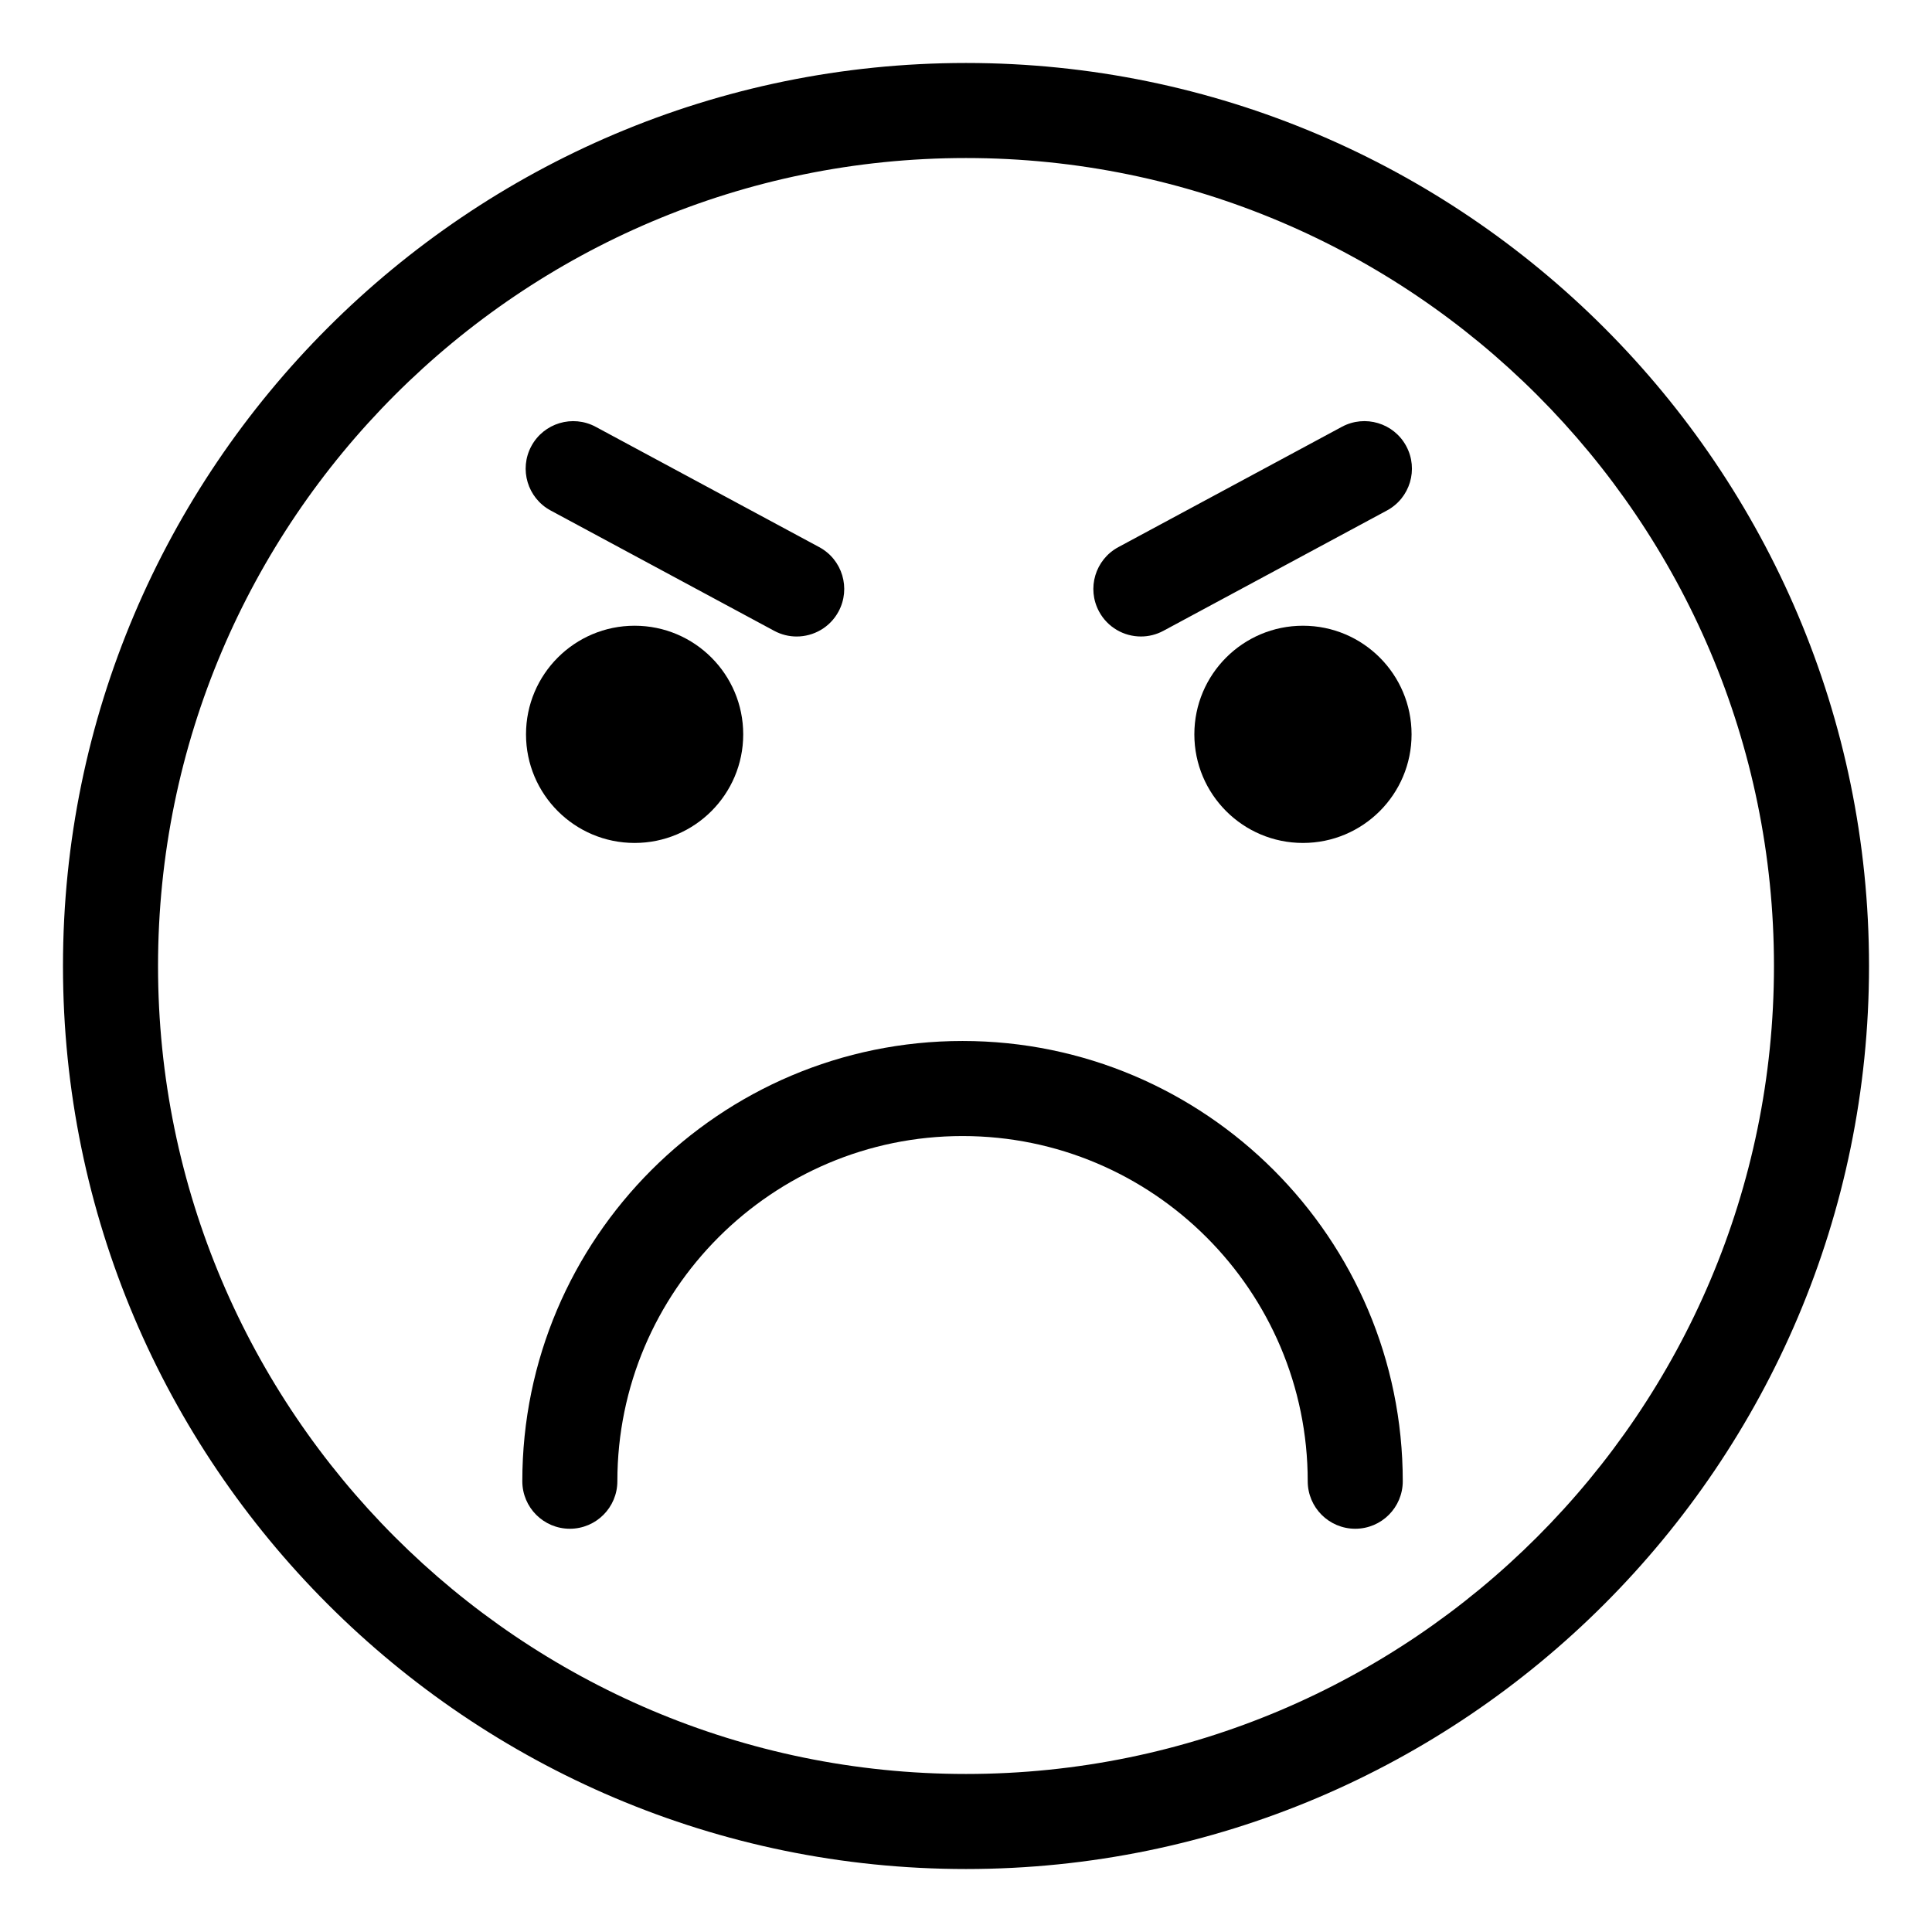
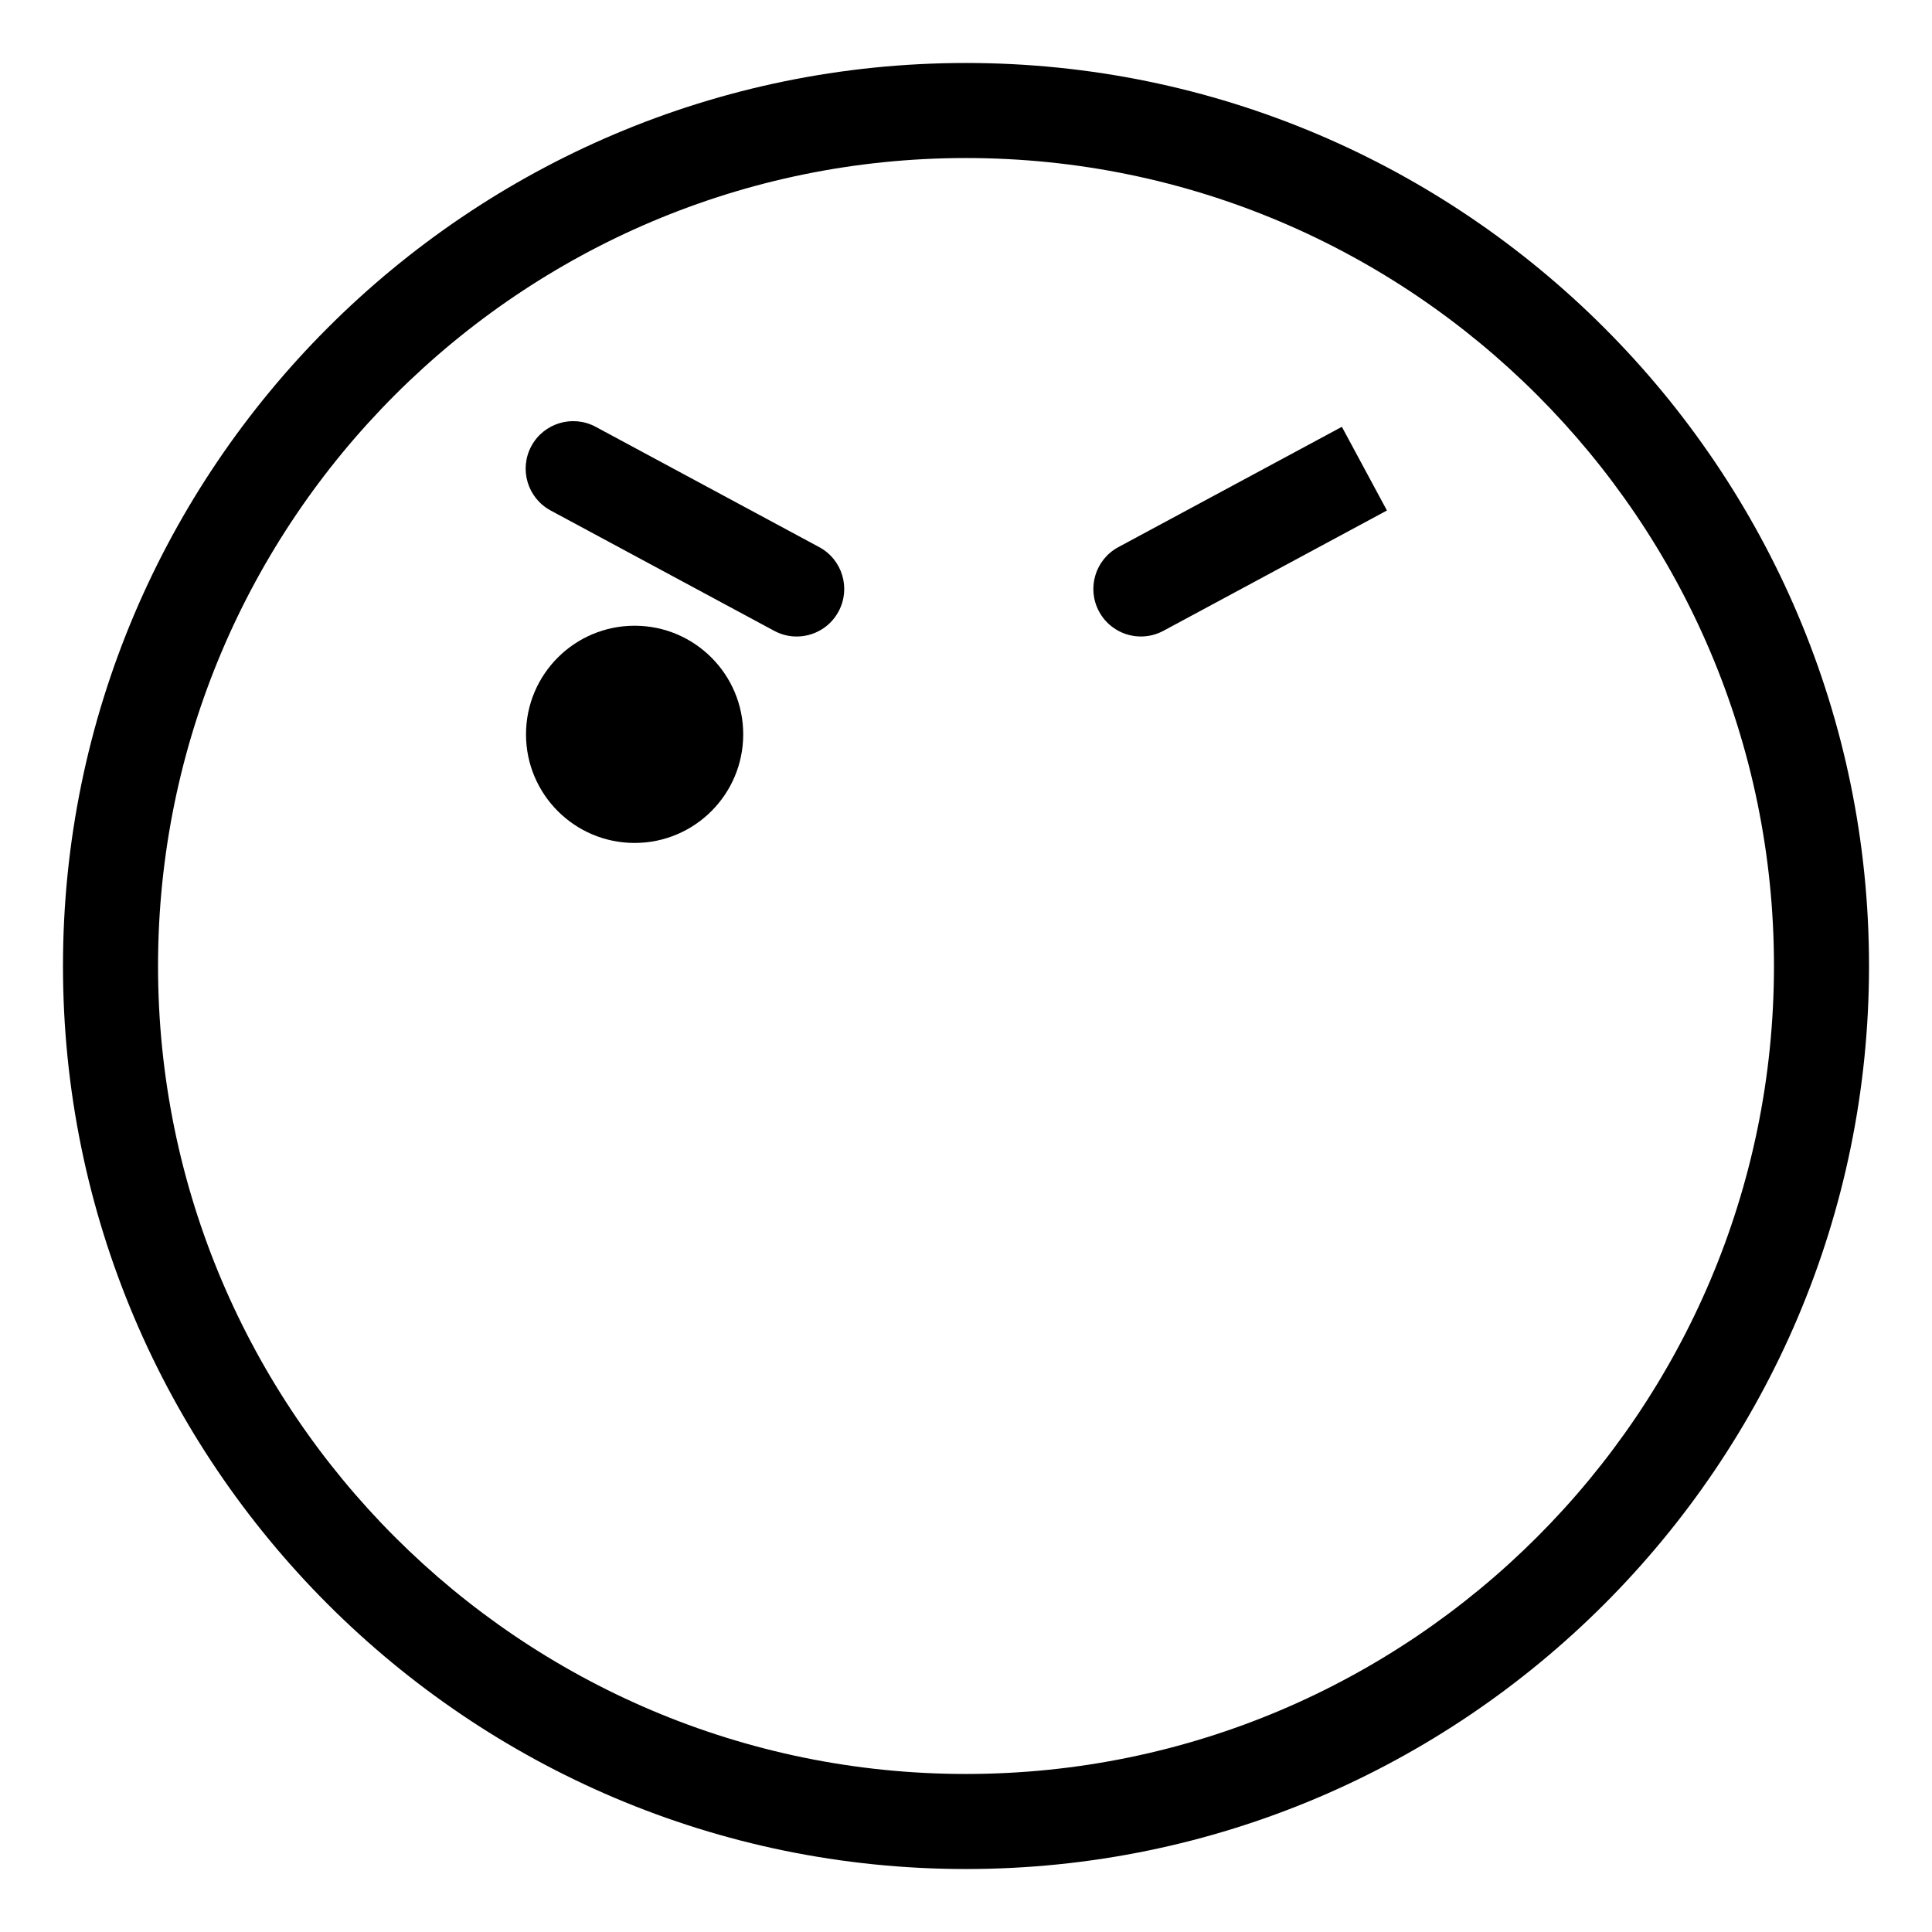
<svg xmlns="http://www.w3.org/2000/svg" fill="#000000" width="800px" height="800px" version="1.1" viewBox="144 144 512 512">
  <g>
    <path d="m400 160.69c-131.95 0-239.31 107.36-239.31 239.31s107.36 239.31 239.31 239.31 239.31-107.36 239.31-239.31-107.36-239.31-239.31-239.31zm0 453.43c-118.07 0-214.12-96.051-214.12-214.12 0-118.07 96.051-214.12 214.12-214.12 118.07 0 214.12 96.051 214.12 214.12 0 118.07-96.051 214.12-214.12 214.12z" />
-     <path d="m399.09 419.87c-64.332 0-116.67 52.336-116.67 116.67 0 6.957 5.637 12.594 12.594 12.594s12.594-5.637 12.594-12.594c0-50.441 41.039-91.477 91.477-91.477s91.477 41.039 91.477 91.477c0 6.957 5.637 12.594 12.594 12.594 6.957 0 12.594-5.637 12.594-12.594 0.008-64.332-52.332-116.67-116.66-116.67z" />
    <path d="m340.96 338.61c0 15.895-12.887 28.781-28.781 28.781-15.895 0-28.781-12.887-28.781-28.781 0-15.898 12.887-28.785 28.781-28.785 15.895 0 28.781 12.887 28.781 28.785" />
    <path d="m289.93 279.29 59.234 31.883c1.898 1.023 3.945 1.508 5.961 1.508 4.484 0 8.828-2.402 11.098-6.625 3.301-6.125 1.008-13.766-5.117-17.059l-59.234-31.883c-6.121-3.293-13.766-1.008-17.059 5.117-3.301 6.121-1.004 13.762 5.117 17.059z" />
-     <path d="m518.08 338.61c0 15.895-12.887 28.781-28.785 28.781-15.895 0-28.781-12.887-28.781-28.781 0-15.898 12.887-28.785 28.781-28.785 15.898 0 28.785 12.887 28.785 28.785" />
-     <path d="m499.61 257.11-59.234 31.883c-6.125 3.293-8.418 10.934-5.117 17.059 2.273 4.227 6.613 6.625 11.098 6.625 2.016 0 4.062-0.484 5.961-1.508l59.234-31.883c6.125-3.293 8.418-10.934 5.117-17.059-3.289-6.125-10.93-8.414-17.059-5.117z" />
+     <path d="m499.61 257.11-59.234 31.883c-6.125 3.293-8.418 10.934-5.117 17.059 2.273 4.227 6.613 6.625 11.098 6.625 2.016 0 4.062-0.484 5.961-1.508l59.234-31.883z" />
  </g>
</svg>